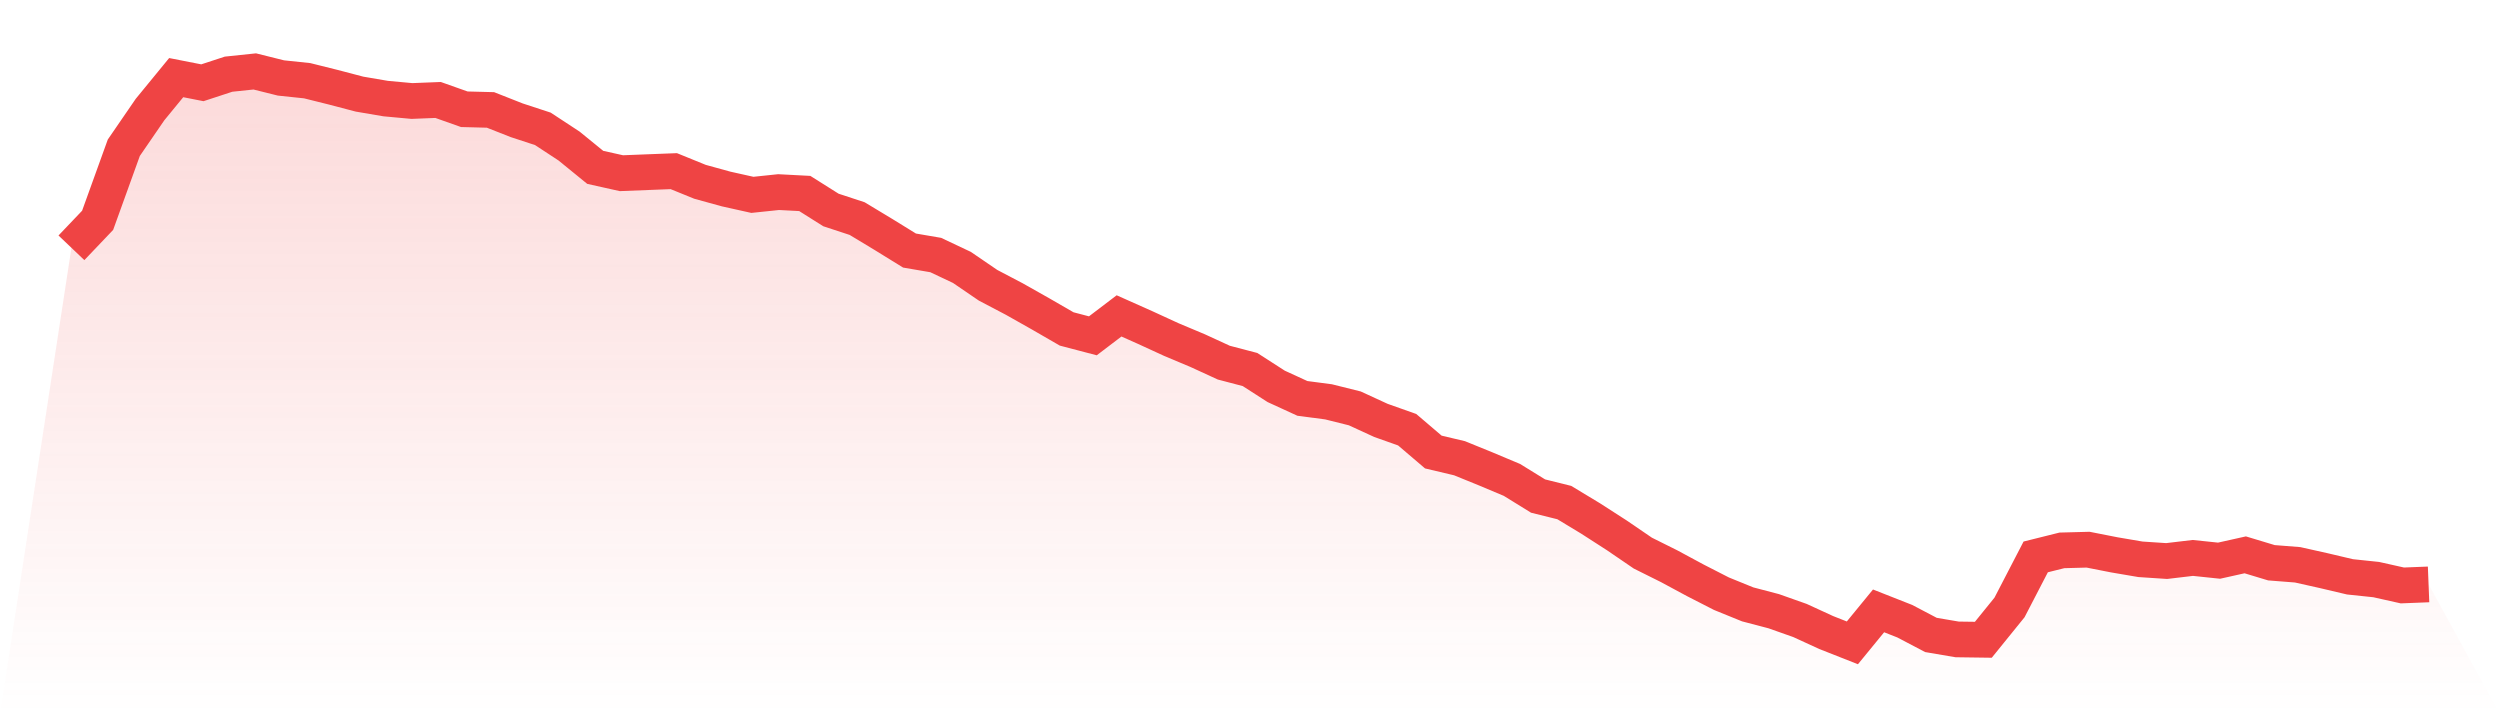
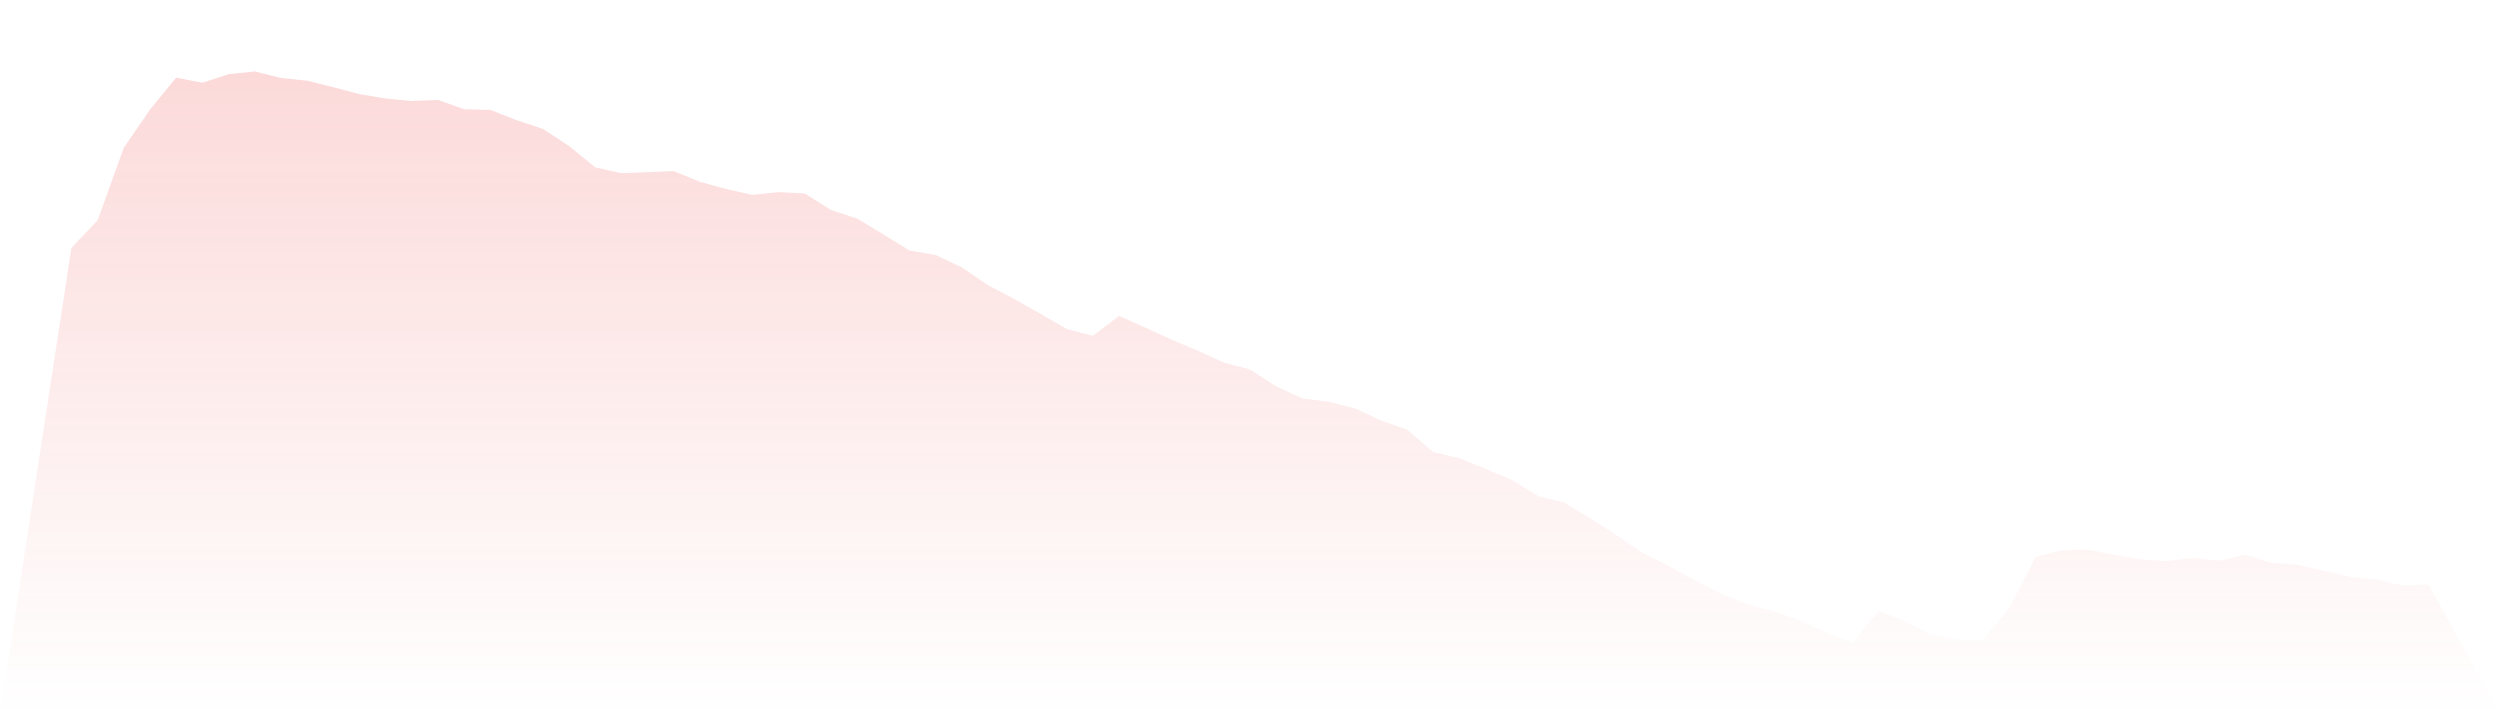
<svg xmlns="http://www.w3.org/2000/svg" viewBox="0 0 140 40">
  <defs>
    <linearGradient id="gradient" x1="0" x2="0" y1="0" y2="1">
      <stop offset="0%" stop-color="#ef4444" stop-opacity="0.2" />
      <stop offset="100%" stop-color="#ef4444" stop-opacity="0" />
    </linearGradient>
  </defs>
  <path d="M4,13.877 L4,13.877 L5.467,12.337 L6.933,8.274 L8.4,6.137 L9.867,4.347 L11.333,4.635 L12.8,4.154 L14.267,4 L15.733,4.366 L17.2,4.52 L18.667,4.886 L20.133,5.271 L21.6,5.521 L23.067,5.656 L24.533,5.598 L26,6.118 L27.467,6.156 L28.933,6.734 L30.4,7.215 L31.867,8.178 L33.333,9.372 L34.8,9.699 L36.267,9.641 L37.733,9.584 L39.2,10.181 L40.667,10.585 L42.133,10.912 L43.6,10.758 L45.067,10.835 L46.533,11.759 L48,12.241 L49.467,13.126 L50.933,14.031 L52.4,14.282 L53.867,14.975 L55.333,15.976 L56.8,16.746 L58.267,17.574 L59.733,18.421 L61.2,18.806 L62.667,17.69 L64.133,18.344 L65.6,19.018 L67.067,19.634 L68.533,20.308 L70,20.693 L71.467,21.637 L72.933,22.31 L74.4,22.503 L75.867,22.869 L77.333,23.543 L78.8,24.063 L80.267,25.314 L81.733,25.661 L83.2,26.258 L84.667,26.874 L86.133,27.779 L87.6,28.144 L89.067,29.03 L90.533,29.974 L92,30.975 L93.467,31.706 L94.933,32.496 L96.4,33.247 L97.867,33.844 L99.333,34.229 L100.8,34.748 L102.267,35.422 L103.733,36 L105.2,34.209 L106.667,34.787 L108.133,35.557 L109.6,35.807 L111.067,35.827 L112.533,34.017 L114,31.187 L115.467,30.821 L116.933,30.782 L118.4,31.071 L119.867,31.321 L121.333,31.418 L122.8,31.244 L124.267,31.398 L125.733,31.071 L127.2,31.514 L128.667,31.629 L130.133,31.957 L131.6,32.303 L133.067,32.457 L134.533,32.785 L136,32.727 L140,40 L0,40 z" fill="url(#gradient)" />
-   <path d="M4,13.877 L4,13.877 L5.467,12.337 L6.933,8.274 L8.4,6.137 L9.867,4.347 L11.333,4.635 L12.8,4.154 L14.267,4 L15.733,4.366 L17.2,4.52 L18.667,4.886 L20.133,5.271 L21.6,5.521 L23.067,5.656 L24.533,5.598 L26,6.118 L27.467,6.156 L28.933,6.734 L30.4,7.215 L31.867,8.178 L33.333,9.372 L34.8,9.699 L36.267,9.641 L37.733,9.584 L39.2,10.181 L40.667,10.585 L42.133,10.912 L43.6,10.758 L45.067,10.835 L46.533,11.759 L48,12.241 L49.467,13.126 L50.933,14.031 L52.4,14.282 L53.867,14.975 L55.333,15.976 L56.8,16.746 L58.267,17.574 L59.733,18.421 L61.2,18.806 L62.667,17.69 L64.133,18.344 L65.6,19.018 L67.067,19.634 L68.533,20.308 L70,20.693 L71.467,21.637 L72.933,22.31 L74.4,22.503 L75.867,22.869 L77.333,23.543 L78.8,24.063 L80.267,25.314 L81.733,25.661 L83.2,26.258 L84.667,26.874 L86.133,27.779 L87.6,28.144 L89.067,29.03 L90.533,29.974 L92,30.975 L93.467,31.706 L94.933,32.496 L96.4,33.247 L97.867,33.844 L99.333,34.229 L100.8,34.748 L102.267,35.422 L103.733,36 L105.2,34.209 L106.667,34.787 L108.133,35.557 L109.6,35.807 L111.067,35.827 L112.533,34.017 L114,31.187 L115.467,30.821 L116.933,30.782 L118.4,31.071 L119.867,31.321 L121.333,31.418 L122.8,31.244 L124.267,31.398 L125.733,31.071 L127.2,31.514 L128.667,31.629 L130.133,31.957 L131.6,32.303 L133.067,32.457 L134.533,32.785 L136,32.727" fill="none" stroke="#ef4444" stroke-width="2" />
</svg>